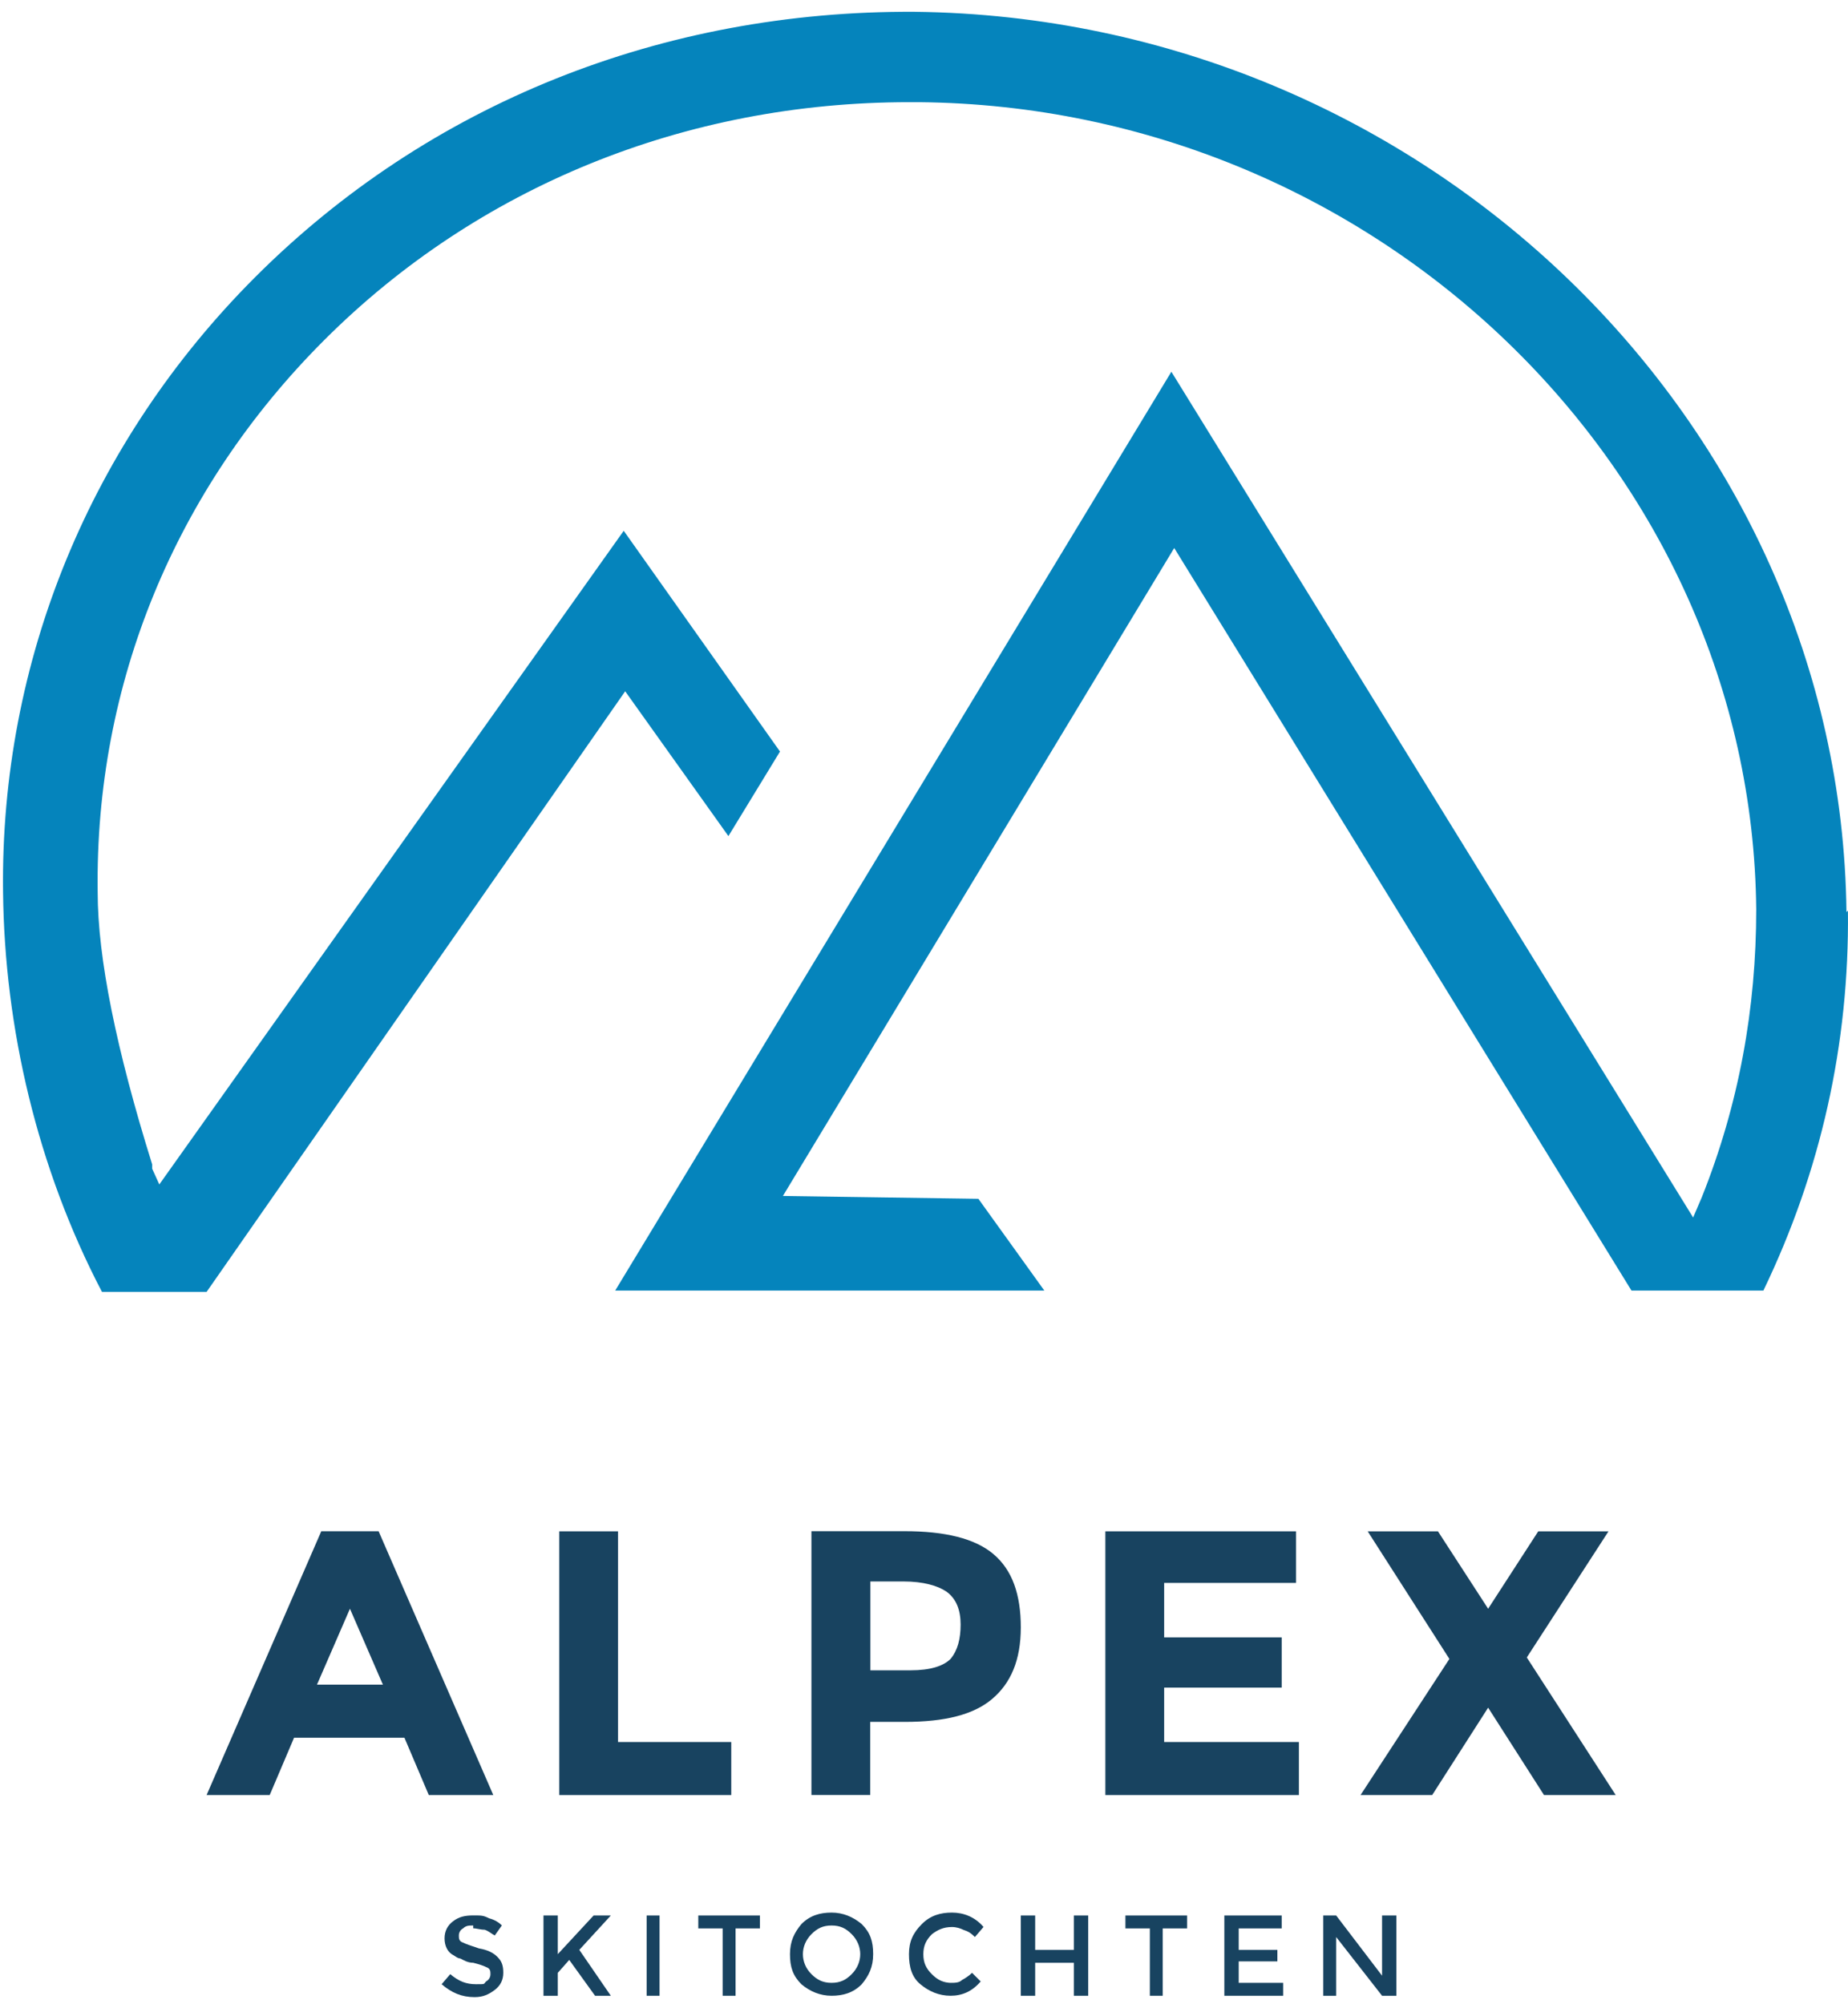
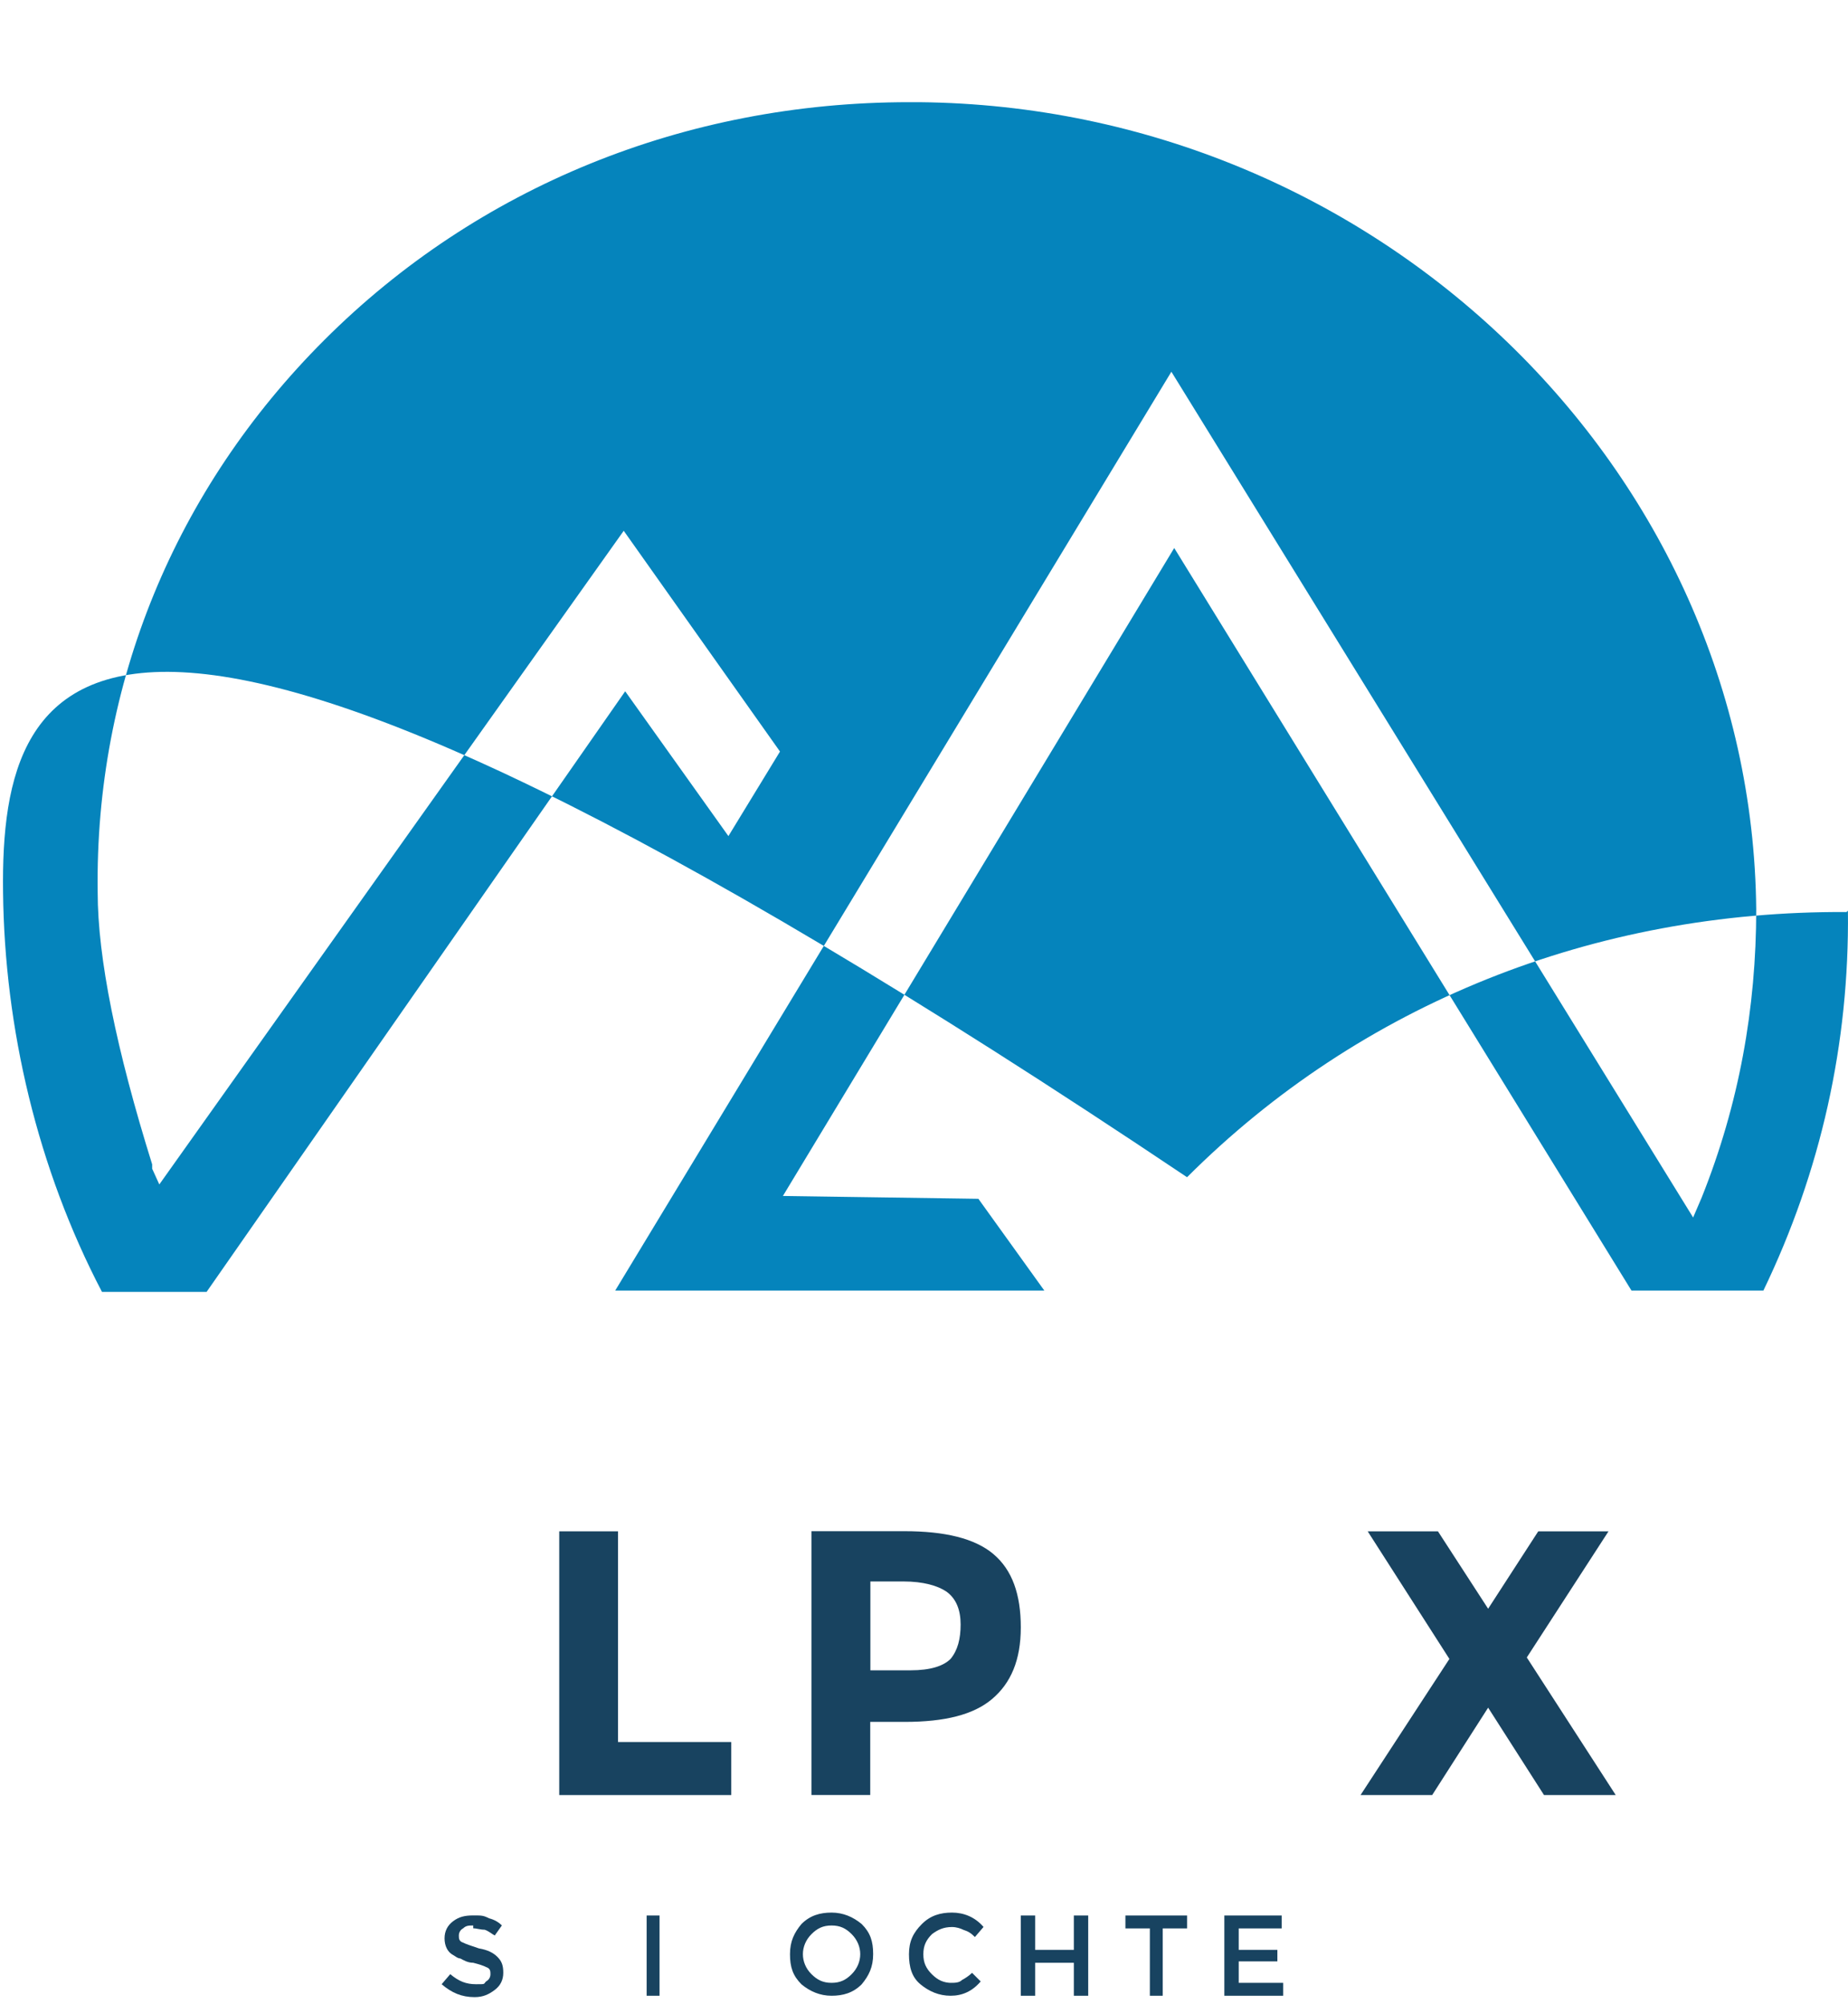
<svg xmlns="http://www.w3.org/2000/svg" id="Layer_1" viewBox="0 0 266.21 288.69">
  <defs>
    <style>
      .cls-1 {
        fill: #0584bc;
      }

      .cls-2 {
        fill: #184360;
      }
    </style>
  </defs>
-   <path class="cls-2" d="M61.77,258.58l-3.51-8.26h-15.9l-3.51,8.26h-9.09l16.52-38h8.26l16.52,38h-9.29ZM50.41,231.74l-4.75,10.94h9.5l-4.75-10.94Z" />
  <path class="cls-2" d="M68.17,277.37c-.62,0-1.03,0-1.45.41-.41.21-.62.62-.62,1.03s0,.83.62,1.03c.41.21,1.03.41,2.27.83,1.24.21,2.07.62,2.68,1.24.62.62.83,1.24.83,2.27s-.41,1.86-1.24,2.48c-.83.62-1.65,1.03-2.89,1.03-1.86,0-3.3-.62-4.75-1.86l1.24-1.45c1.24,1.03,2.27,1.45,3.72,1.45s1.03,0,1.45-.41c.41-.21.62-.62.62-1.03s0-.83-.62-1.03c-.41-.21-1.03-.41-1.86-.62-.83,0-1.45-.41-1.86-.62-.41,0-.83-.41-1.24-.62-.62-.41-1.03-1.24-1.03-2.27s.41-1.86,1.24-2.48,1.65-.83,2.89-.83,1.45,0,2.27.41c.83.21,1.45.62,1.86,1.03l-1.03,1.45c-.41-.21-.83-.62-1.45-.83-.62,0-1.24-.21-1.65-.21" />
  <polygon class="cls-2" points="80.56 258.58 80.56 220.59 89.03 220.59 89.03 250.94 105.34 250.94 105.34 258.58 80.56 258.58" />
  <path class="cls-2" d="M143.13,223.89c2.68,2.27,3.92,5.78,3.92,10.53s-1.45,8.05-4.13,10.32c-2.68,2.27-6.81,3.3-12.6,3.3h-4.96v10.53h-8.47v-38h13.42c5.78,0,10.12,1.03,12.8,3.3ZM136.93,238.97c1.03-1.24,1.45-2.89,1.45-4.96s-.62-3.72-2.06-4.75c-1.24-.83-3.3-1.45-6.19-1.45h-4.75v12.8h5.78c2.89,0,4.75-.62,5.78-1.65Z" />
-   <polygon class="cls-2" points="186.7 220.59 186.7 228.02 167.7 228.02 167.7 235.87 184.63 235.87 184.63 243.1 167.7 243.1 167.7 250.94 187.11 250.94 187.11 258.58 159.23 258.58 159.23 220.59 186.7 220.59" />
  <polygon class="cls-2" points="221.59 220.59 231.71 220.59 219.94 238.76 232.75 258.58 222.42 258.58 214.37 245.99 206.31 258.58 195.99 258.58 208.79 238.97 197.02 220.59 207.14 220.59 214.37 231.74 221.59 220.59" />
-   <polygon class="cls-2" points="85.51 275.93 80.35 281.5 80.35 275.93 78.29 275.93 78.29 287.49 80.35 287.49 80.35 284.19 82 282.33 85.72 287.49 87.99 287.49 83.45 280.88 87.99 275.93 85.51 275.93" />
  <rect class="cls-2" x="93.15" y="275.93" width="1.86" height="11.56" />
-   <polygon class="cls-2" points="100.59 275.93 100.59 277.79 104.1 277.79 104.1 287.49 105.96 287.49 105.96 277.79 109.47 277.79 109.47 275.93 100.59 275.93" />
  <path class="cls-2" d="M124.13,285.84c-1.24,1.24-2.68,1.65-4.34,1.65s-3.1-.62-4.34-1.65c-1.24-1.24-1.65-2.48-1.65-4.34s.62-3.1,1.65-4.34c1.24-1.24,2.68-1.65,4.34-1.65s3.1.62,4.34,1.65c1.24,1.24,1.65,2.48,1.65,4.34s-.62,3.1-1.65,4.34ZM122.68,278.61c-.83-.83-1.65-1.24-2.89-1.24s-2.06.41-2.89,1.24c-.83.83-1.24,1.86-1.24,2.89s.41,2.07,1.24,2.89,1.65,1.24,2.89,1.24,2.06-.41,2.89-1.24,1.24-1.86,1.24-2.89-.41-2.06-1.24-2.89Z" />
  <path class="cls-2" d="M136.93,285.63c.62,0,1.24,0,1.65-.41.41-.21,1.03-.62,1.45-1.03l1.24,1.24c-1.24,1.45-2.68,2.06-4.34,2.06s-3.1-.62-4.34-1.65-1.65-2.48-1.65-4.34.62-3.1,1.86-4.34c1.24-1.24,2.68-1.65,4.34-1.65s3.3.62,4.54,2.07l-1.24,1.45c-.62-.62-1.03-.83-1.65-1.03-.41-.21-1.03-.41-1.65-.41-1.24,0-2.06.41-2.89,1.03-.83.83-1.24,1.65-1.24,2.89s.41,2.07,1.24,2.89,1.65,1.24,2.89,1.24" />
  <polygon class="cls-2" points="154.69 275.93 154.69 280.88 149.12 280.88 149.12 275.93 147.05 275.93 147.05 287.49 149.12 287.49 149.12 282.74 154.69 282.74 154.69 287.49 156.76 287.49 156.76 275.93 154.69 275.93" />
  <polygon class="cls-2" points="162.12 275.93 162.12 277.79 165.64 277.79 165.64 287.49 167.49 287.49 167.49 277.79 171 277.79 171 275.93 162.12 275.93" />
  <polygon class="cls-2" points="176.37 275.93 176.37 287.49 184.84 287.49 184.84 285.63 178.44 285.63 178.44 282.54 184.01 282.54 184.01 280.88 178.44 280.88 178.44 277.79 184.63 277.79 184.63 275.93 176.37 275.93" />
-   <polygon class="cls-2" points="199.09 275.93 199.09 284.6 192.48 275.93 190.62 275.93 190.62 287.49 192.48 287.49 192.48 279.03 199.09 287.49 201.15 287.49 201.15 275.93 199.09 275.93" />
-   <path class="cls-1" d="M265.99,131.38C265.17,60.76,205.08,2.53,131.77,1.7c-36.34-.21-70,13.22-94.99,38.2C13.03,63.65.02,95.24.44,128.49c.21,19.62,4.96,39.85,14.25,57.61h15.07l60.3-86.52,14.87,20.86,7.43-12.18-22.51-31.8L22.95,170.62l-1.03-2.27v-.62c-5.16-16.52-7.85-29.74-7.85-39.23-.41-29.94,11.15-58.03,32.63-79.5,22.1-22.1,52.04-34.28,84.25-34.28s1.03,0,1.45,0c65.87.62,119.97,52.86,120.59,116.26,0,14.25-2.48,28.08-7.85,41.51l-1.24,2.89-75.16-121.83-80.12,132.36h61.82l-9.5-13.22-28.16-.41,56.37-93.34,65.87,106.97h19c8.26-17.14,12.39-35.52,12.18-54.72" />
+   <path class="cls-1" d="M265.99,131.38c-36.34-.21-70,13.22-94.99,38.2C13.03,63.65.02,95.24.44,128.49c.21,19.62,4.96,39.85,14.25,57.61h15.07l60.3-86.52,14.87,20.86,7.43-12.18-22.51-31.8L22.95,170.62l-1.03-2.27v-.62c-5.16-16.52-7.85-29.74-7.85-39.23-.41-29.94,11.15-58.03,32.63-79.5,22.1-22.1,52.04-34.28,84.25-34.28s1.03,0,1.45,0c65.87.62,119.97,52.86,120.59,116.26,0,14.25-2.48,28.08-7.85,41.51l-1.24,2.89-75.16-121.83-80.12,132.36h61.82l-9.5-13.22-28.16-.41,56.37-93.34,65.87,106.97h19c8.26-17.14,12.39-35.52,12.18-54.72" />
</svg>